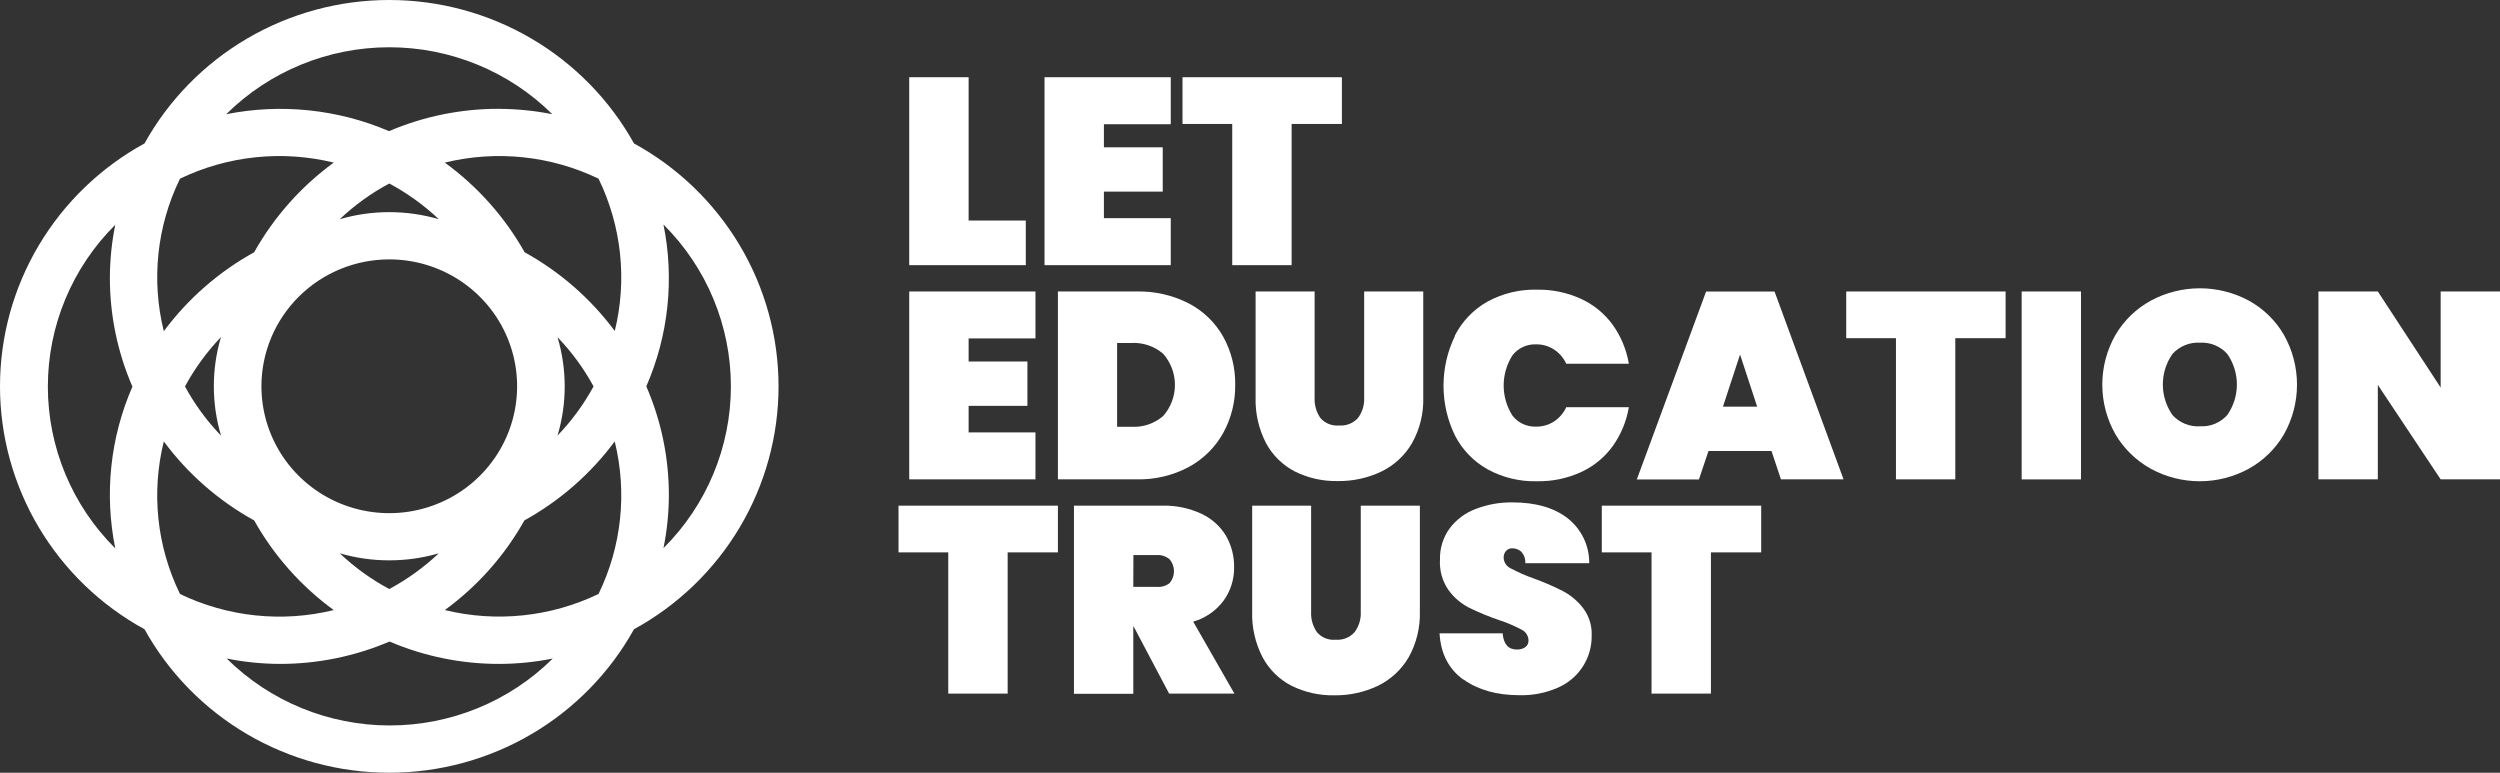
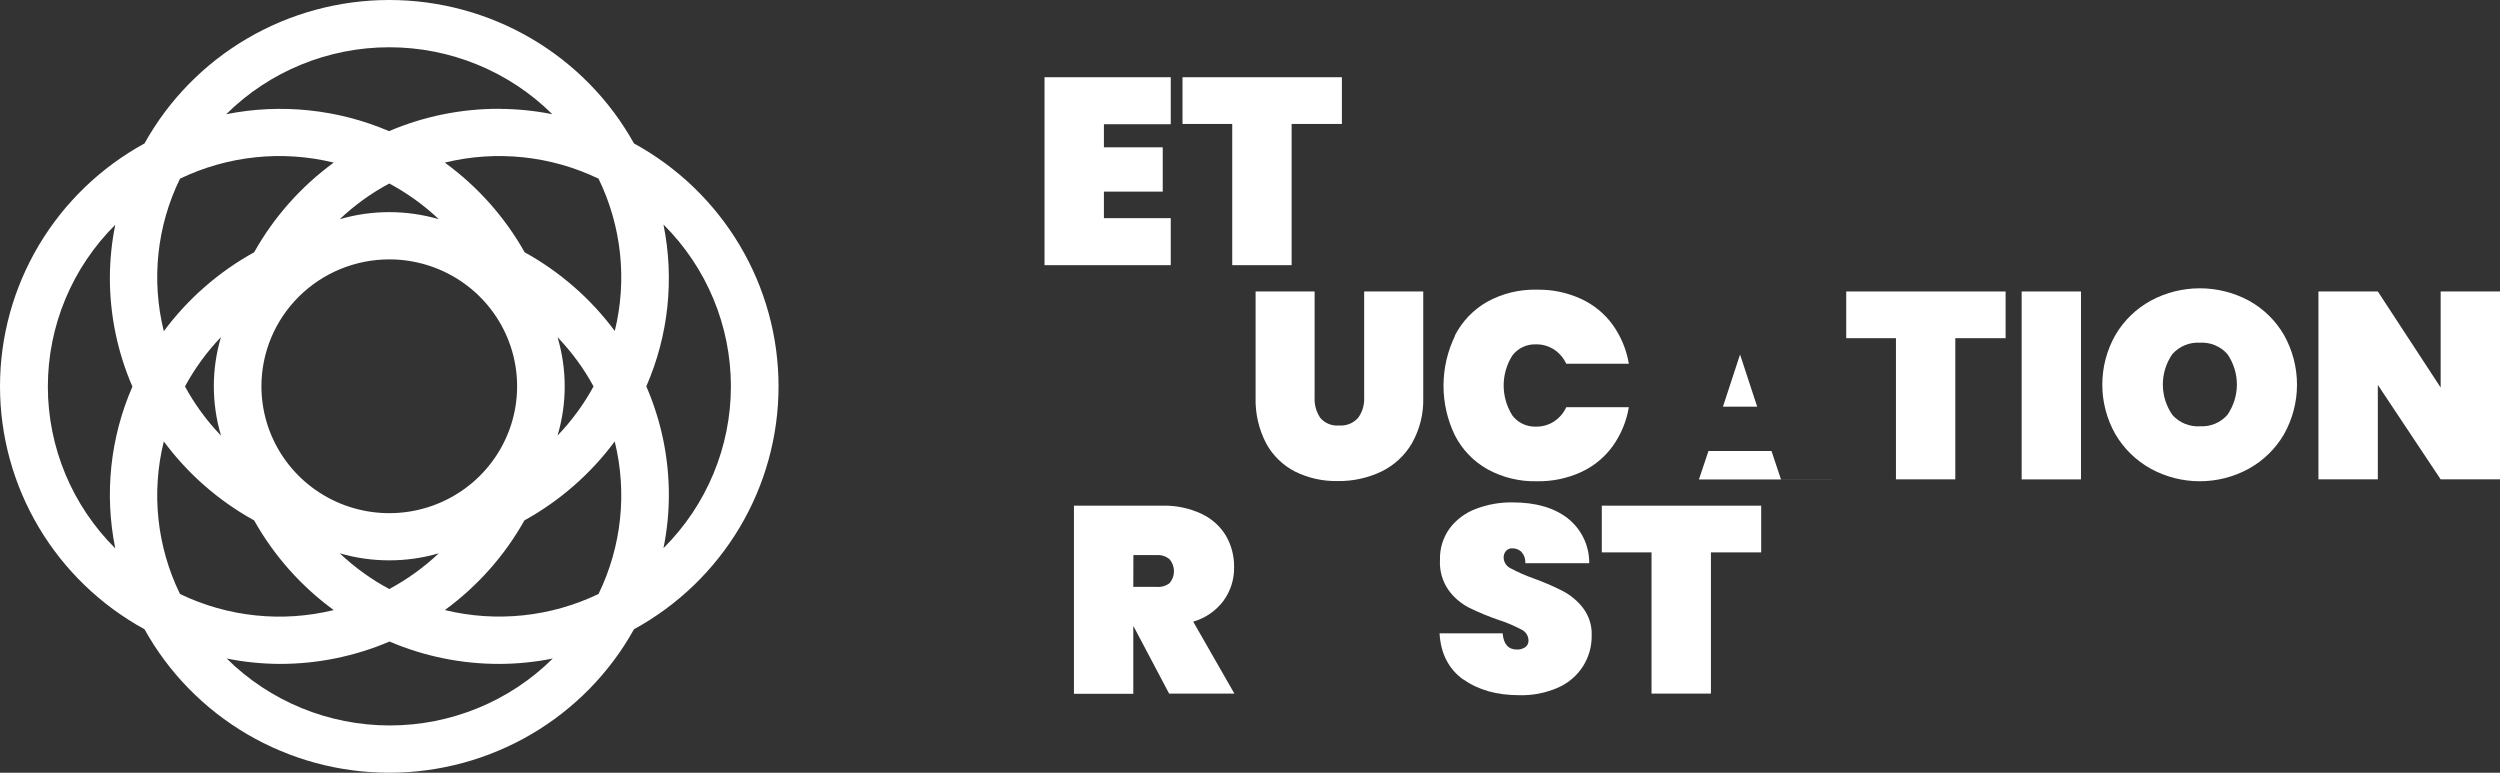
<svg xmlns="http://www.w3.org/2000/svg" width="220" height="68" viewBox="0 0 220 68" fill="none">
  <rect x="0" y="0" width="220" height="68" fill="#333333" stroke="none" />
-   <path d="M85.238 19.407H90.27V23.334H80.012V6.796H85.238V19.407Z" fill="white" />
  <path d="M97.144 10.932V12.964H102.32V16.862H97.144V19.198H103.026V23.334H91.918V6.796H103.026V10.932H97.144Z" fill="white" />
  <path d="M118.086 6.796V10.907H113.663V23.334H108.437V10.907H104.061V6.796H118.086Z" fill="white" />
-   <path d="M85.238 29.781V31.813H90.413V35.715H85.238V38.052H91.12V42.183H80.012V25.65H91.12V29.781H85.238Z" fill="white" />
-   <path d="M102.366 36.604C103.029 35.845 103.394 34.875 103.394 33.871C103.394 32.867 103.029 31.896 102.366 31.137C101.594 30.47 100.589 30.127 99.566 30.182H98.305V37.559H99.566C100.589 37.614 101.594 37.272 102.366 36.604ZM104.616 26.701C105.887 27.365 106.936 28.379 107.639 29.622C108.359 30.924 108.724 32.39 108.698 33.875C108.717 35.358 108.349 36.822 107.63 38.123C106.928 39.379 105.879 40.411 104.607 41.098C103.201 41.846 101.623 42.219 100.029 42.183H93.096V25.65H100.037C101.628 25.615 103.202 25.976 104.616 26.701Z" fill="white" />
  <path d="M115.686 25.65V34.968C115.651 35.61 115.828 36.246 116.19 36.779C116.389 37.011 116.642 37.193 116.927 37.308C117.211 37.423 117.52 37.47 117.826 37.443C118.139 37.469 118.453 37.422 118.745 37.307C119.037 37.192 119.298 37.011 119.507 36.779C119.893 36.255 120.083 35.615 120.046 34.968V25.65H125.246V34.968C125.289 36.374 124.948 37.766 124.258 38.995C123.629 40.079 122.688 40.951 121.555 41.499C120.358 42.068 119.044 42.353 117.716 42.333C116.417 42.36 115.13 42.073 113.966 41.499C112.878 40.941 111.986 40.068 111.41 38.995C110.766 37.747 110.45 36.357 110.493 34.956V25.65H115.686Z" fill="white" />
  <path d="M128.03 29.526C128.668 28.277 129.662 27.241 130.889 26.547C132.227 25.815 133.738 25.451 135.265 25.491C136.6 25.469 137.922 25.746 139.133 26.301C140.241 26.81 141.198 27.593 141.912 28.575C142.644 29.598 143.132 30.772 143.338 32.009H137.83C137.598 31.501 137.226 31.067 136.758 30.758C136.286 30.451 135.732 30.293 135.169 30.303C134.768 30.287 134.369 30.368 134.007 30.539C133.644 30.71 133.329 30.965 133.088 31.283C132.588 32.074 132.322 32.989 132.322 33.923C132.322 34.856 132.588 35.771 133.088 36.562C133.329 36.88 133.644 37.136 134.007 37.306C134.369 37.477 134.768 37.558 135.169 37.543C135.732 37.553 136.286 37.394 136.758 37.088C137.226 36.778 137.598 36.344 137.83 35.836H143.338C143.131 37.073 142.644 38.248 141.912 39.27C141.198 40.252 140.241 41.035 139.133 41.545C137.922 42.098 136.599 42.374 135.265 42.35C133.738 42.39 132.226 42.024 130.889 41.29C129.662 40.596 128.668 39.56 128.03 38.311C127.371 36.948 127.029 35.455 127.029 33.944C127.029 32.432 127.371 30.94 128.03 29.577" fill="white" />
-   <path d="M154.631 35.786L153.125 31.196L151.62 35.786H154.631ZM155.892 39.688H150.346L149.506 42.191H144.04L150.136 25.658H156.161L162.232 42.183H156.724L155.892 39.688Z" fill="white" />
+   <path d="M154.631 35.786L153.125 31.196L151.62 35.786H154.631ZM155.892 39.688H150.346L149.506 42.191H144.04H156.161L162.232 42.183H156.724L155.892 39.688Z" fill="white" />
  <path d="M176.493 25.65V29.76H172.066V42.183H166.844V29.76H162.468V25.65H176.493Z" fill="white" />
  <path d="M183.128 25.65H177.906V42.187H183.128V25.65Z" fill="white" />
  <path d="M196.002 36.52C196.551 35.731 196.846 34.795 196.846 33.835C196.846 32.876 196.551 31.939 196.002 31.15C195.703 30.814 195.332 30.551 194.916 30.379C194.501 30.207 194.051 30.131 193.601 30.157C193.147 30.129 192.693 30.204 192.273 30.376C191.853 30.548 191.477 30.813 191.175 31.15C190.625 31.939 190.33 32.876 190.33 33.835C190.33 34.795 190.625 35.731 191.175 36.52C191.477 36.858 191.853 37.122 192.273 37.294C192.693 37.466 193.147 37.541 193.601 37.514C194.051 37.539 194.501 37.464 194.916 37.291C195.332 37.119 195.703 36.856 196.002 36.52ZM189.275 41.252C187.98 40.535 186.902 39.486 186.155 38.215C185.399 36.881 185.002 35.377 185.002 33.848C185.002 32.318 185.399 30.814 186.155 29.481C186.899 28.21 187.978 27.164 189.275 26.455C190.599 25.743 192.081 25.37 193.586 25.37C195.092 25.37 196.574 25.743 197.898 26.455C199.188 27.165 200.258 28.211 200.992 29.481C201.742 30.816 202.136 32.319 202.136 33.848C202.136 35.376 201.742 36.88 200.992 38.215C200.252 39.487 199.178 40.537 197.885 41.252C196.566 41.972 195.085 42.35 193.58 42.35C192.075 42.35 190.593 41.972 189.275 41.252Z" fill="white" />
  <path d="M214.778 25.65V34.104L209.249 25.65H204.023V42.183H209.249V33.871L214.778 42.183H220V25.65H214.778Z" fill="white" />
-   <path d="M93.096 44.499V48.609H88.673V61.037H83.447V48.609H79.07V44.499H93.096Z" fill="white" />
  <path d="M99.73 51.647H101.803C102.208 51.678 102.61 51.558 102.93 51.309C103.176 51.017 103.311 50.648 103.311 50.266C103.311 49.885 103.176 49.515 102.93 49.223C102.621 48.956 102.22 48.821 101.811 48.847H99.739L99.73 51.647ZM102.883 61.037L99.755 55.119H99.73V61.053H94.508V44.499H102.274C103.466 44.466 104.65 44.71 105.73 45.213C106.626 45.633 107.376 46.306 107.887 47.149C108.37 47.992 108.617 48.949 108.601 49.92C108.619 50.974 108.293 52.006 107.672 52.862C107.01 53.75 106.072 54.398 105.002 54.706L108.627 61.037H102.883Z" fill="white" />
-   <path d="M115.379 44.499V53.822C115.343 54.463 115.523 55.098 115.888 55.628C116.086 55.862 116.338 56.045 116.623 56.162C116.907 56.278 117.216 56.324 117.523 56.296C117.836 56.323 118.152 56.277 118.444 56.161C118.736 56.045 118.997 55.862 119.205 55.628C119.591 55.107 119.783 54.468 119.747 53.822V44.499H124.948V53.822C124.988 55.227 124.646 56.618 123.96 57.848C123.327 58.931 122.385 59.802 121.252 60.352C120.056 60.921 118.744 61.206 117.418 61.187C116.117 61.214 114.829 60.927 113.663 60.352C112.576 59.795 111.686 58.921 111.111 57.848C110.464 56.601 110.147 55.211 110.191 53.809V44.499H115.379Z" fill="white" />
  <path d="M128.782 59.81C127.487 58.883 126.786 57.524 126.68 55.733H132.234C132.31 56.684 132.73 57.16 133.495 57.16C133.75 57.167 134.001 57.097 134.214 56.96C134.313 56.89 134.391 56.797 134.443 56.689C134.494 56.581 134.517 56.461 134.509 56.342C134.501 56.141 134.438 55.946 134.326 55.779C134.214 55.612 134.057 55.479 133.874 55.395C133.239 55.06 132.577 54.781 131.893 54.56C130.989 54.251 130.106 53.884 129.249 53.463C128.533 53.089 127.917 52.553 127.449 51.898C126.919 51.122 126.662 50.193 126.718 49.256C126.69 48.275 126.985 47.31 127.559 46.511C128.14 45.735 128.932 45.14 129.842 44.795C130.879 44.393 131.986 44.194 133.1 44.211C135.141 44.211 136.761 44.678 137.96 45.613C138.557 46.085 139.038 46.686 139.366 47.37C139.694 48.054 139.86 48.803 139.852 49.561H134.227C134.238 49.379 134.213 49.196 134.154 49.023C134.094 48.851 134 48.692 133.878 48.555C133.66 48.355 133.372 48.246 133.075 48.251C132.974 48.247 132.874 48.266 132.781 48.305C132.688 48.344 132.605 48.402 132.537 48.476C132.461 48.559 132.403 48.657 132.366 48.763C132.329 48.869 132.314 48.982 132.322 49.093C132.33 49.289 132.392 49.479 132.502 49.642C132.612 49.805 132.765 49.934 132.945 50.016C133.584 50.358 134.249 50.651 134.933 50.892C135.824 51.211 136.693 51.586 137.536 52.015C138.228 52.381 138.834 52.89 139.31 53.508C139.833 54.2 140.101 55.048 140.067 55.912C140.085 56.88 139.816 57.831 139.293 58.648C138.769 59.464 138.015 60.109 137.124 60.502C136.051 60.977 134.884 61.208 133.71 61.178C131.717 61.178 130.074 60.715 128.782 59.789" fill="white" />
  <path d="M154.984 44.499V48.609H150.561V61.037H145.335V48.609H140.958V44.499H154.984Z" fill="white" />
  <path d="M9.669 24.423C9.664 27.723 10.339 30.989 11.653 34.021C9.698 38.503 9.172 43.471 10.144 48.259C6.345 44.479 4.211 39.358 4.211 34.019C4.211 28.68 6.345 23.558 10.144 19.779C9.834 21.308 9.675 22.863 9.669 24.423ZM54.117 29.147C51.998 26.293 49.288 23.923 46.167 22.199C44.423 19.098 42.027 16.407 39.141 14.308C43.679 13.2 48.465 13.7 52.671 15.722C54.702 19.897 55.206 24.643 54.096 29.147H54.117ZM39.141 53.688C42.02 51.588 44.409 48.896 46.146 45.797C49.267 44.071 51.978 41.7 54.096 38.845C55.206 43.348 54.702 48.094 52.671 52.269C48.465 54.291 43.679 54.792 39.141 53.684V53.688ZM24.607 58.424C27.932 58.429 31.222 57.759 34.277 56.455C37.331 57.76 40.622 58.43 43.947 58.424C45.526 58.42 47.1 58.261 48.647 57.949C44.839 61.721 39.678 63.84 34.298 63.84C28.917 63.84 23.756 61.721 19.948 57.949C21.495 58.261 23.07 58.42 24.649 58.424H24.607ZM14.415 38.845C16.531 41.703 19.243 44.074 22.366 45.797C24.103 48.895 26.492 51.587 29.37 53.688C24.832 54.796 20.047 54.296 15.841 52.273C13.802 48.099 13.298 43.349 14.415 38.845ZM22.366 22.199C19.245 23.923 16.534 26.293 14.415 29.147C13.299 24.644 13.803 19.895 15.841 15.722C20.047 13.7 24.832 13.2 29.37 14.308C26.492 16.409 24.103 19.1 22.366 22.199ZM43.905 9.576C40.58 9.568 37.289 10.237 34.235 11.541C29.722 9.61 24.724 9.09 19.906 10.051C23.714 6.278 28.875 4.159 34.256 4.159C39.636 4.159 44.797 6.278 48.605 10.051C47.058 9.742 45.483 9.585 43.905 9.58V9.576ZM49.063 38.331C49.904 35.505 49.904 32.498 49.063 29.673C50.309 30.97 51.375 32.427 52.233 34.004C51.374 35.579 50.308 37.034 49.063 38.331ZM19.444 38.331C18.2 37.037 17.135 35.583 16.278 34.008C17.134 32.427 18.198 30.966 19.444 29.664C18.609 32.488 18.609 35.491 19.444 38.315V38.331ZM34.256 49.31C35.732 49.312 37.2 49.103 38.616 48.689C37.309 49.924 35.843 50.982 34.256 51.835C32.668 50.983 31.202 49.925 29.896 48.689C31.311 49.103 32.78 49.312 34.256 49.31ZM34.256 22.825C36.481 22.825 38.656 23.48 40.506 24.707C42.357 25.934 43.799 27.678 44.65 29.718C45.502 31.759 45.724 34.004 45.291 36.17C44.856 38.336 43.785 40.326 42.211 41.888C40.638 43.45 38.633 44.513 36.451 44.944C34.268 45.375 32.006 45.153 29.95 44.308C27.894 43.463 26.137 42.032 24.901 40.196C23.665 38.359 23.005 36.2 23.005 33.992C23.007 31.031 24.193 28.192 26.303 26.098C28.412 24.004 31.273 22.827 34.256 22.825ZM29.896 19.29C31.202 18.055 32.668 16.998 34.256 16.148C35.843 16.998 37.31 18.055 38.616 19.29C35.769 18.461 32.742 18.461 29.896 19.29ZM58.86 43.573C58.862 40.281 58.187 37.023 56.875 34C58.83 29.516 59.357 24.547 58.385 19.758C62.184 23.537 64.319 28.658 64.319 33.998C64.319 39.337 62.184 44.459 58.385 48.238C58.698 46.702 58.857 45.14 58.86 43.573ZM55.79 12.622C53.666 8.799 50.547 5.611 46.759 3.391C42.971 1.171 38.653 0 34.254 0C29.855 0 25.536 1.171 21.748 3.391C17.96 5.611 14.841 8.799 12.717 12.622C8.865 14.731 5.653 17.826 3.416 21.586C1.18 25.345 0 29.632 0 33.998C0 38.364 1.18 42.651 3.416 46.41C5.653 50.17 8.865 53.265 12.717 55.374C14.84 59.198 17.959 62.387 21.747 64.608C25.535 66.829 29.854 68 34.254 68C38.653 68 42.972 66.829 46.76 64.608C50.548 62.387 53.667 59.198 55.79 55.374C59.644 53.266 62.856 50.171 65.094 46.411C67.331 42.651 68.511 38.365 68.511 33.998C68.511 29.631 67.331 25.344 65.094 21.585C62.856 17.825 59.644 14.73 55.79 12.622Z" fill="white" />
</svg>